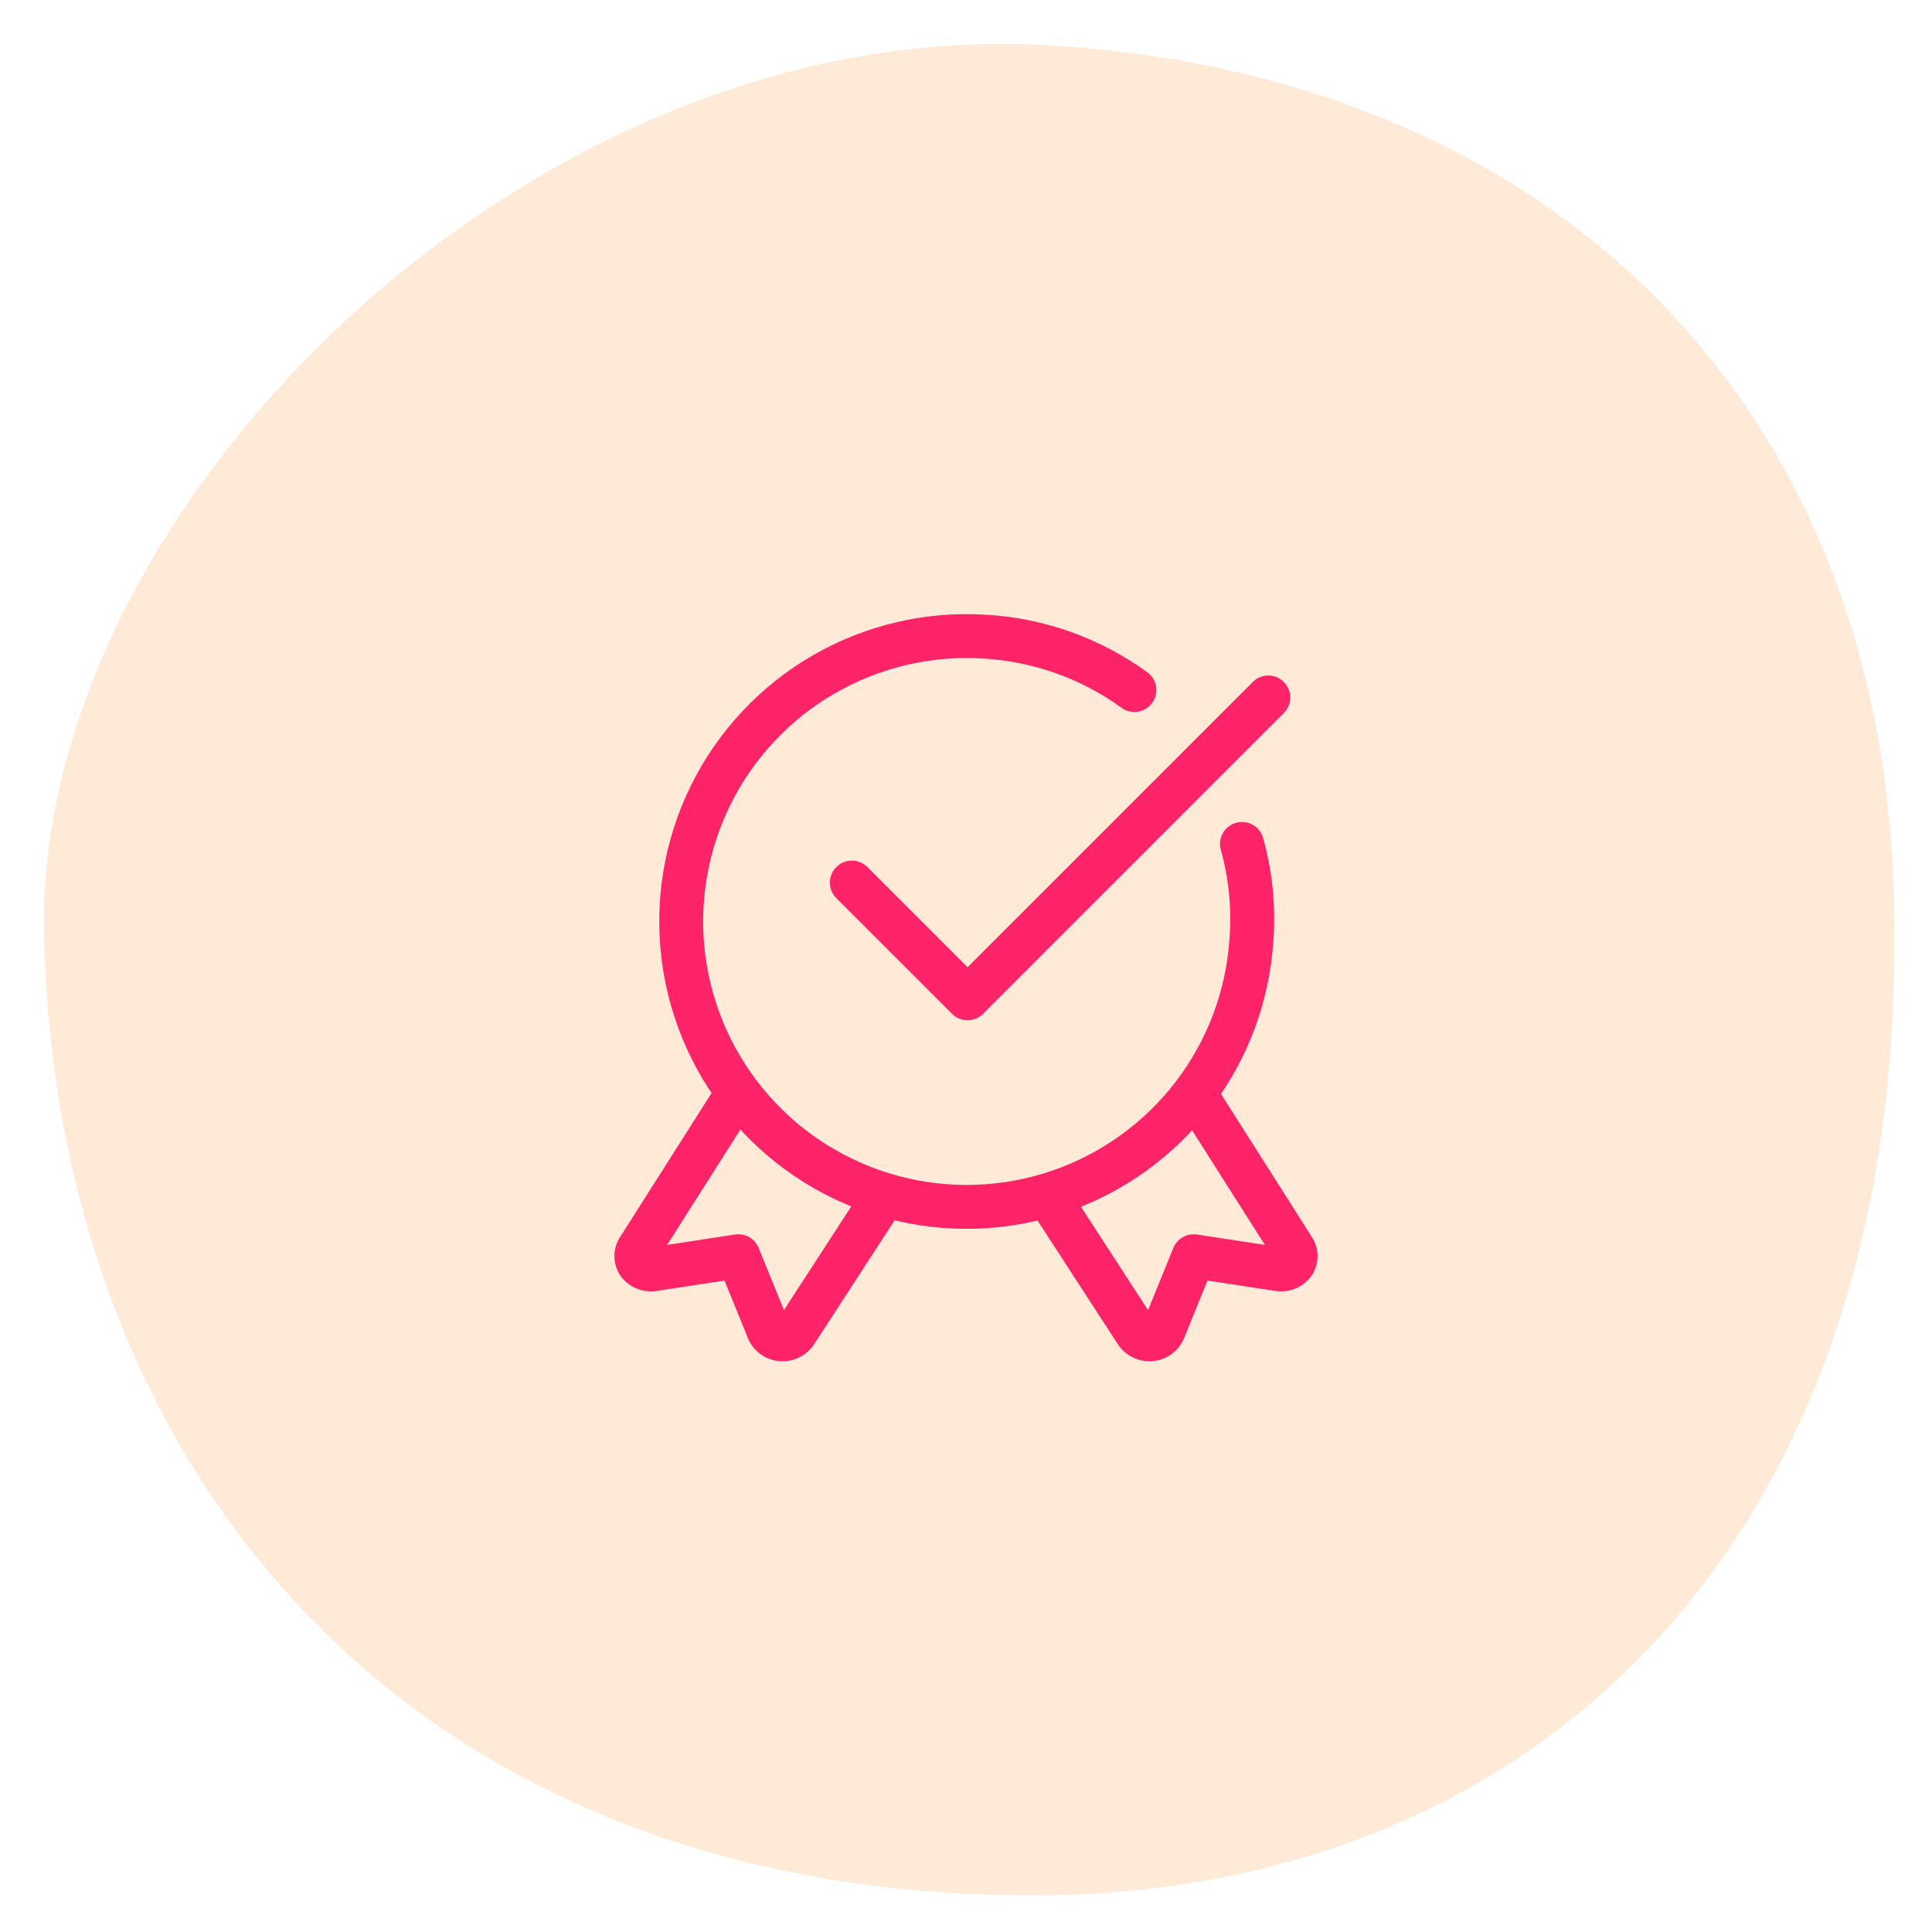
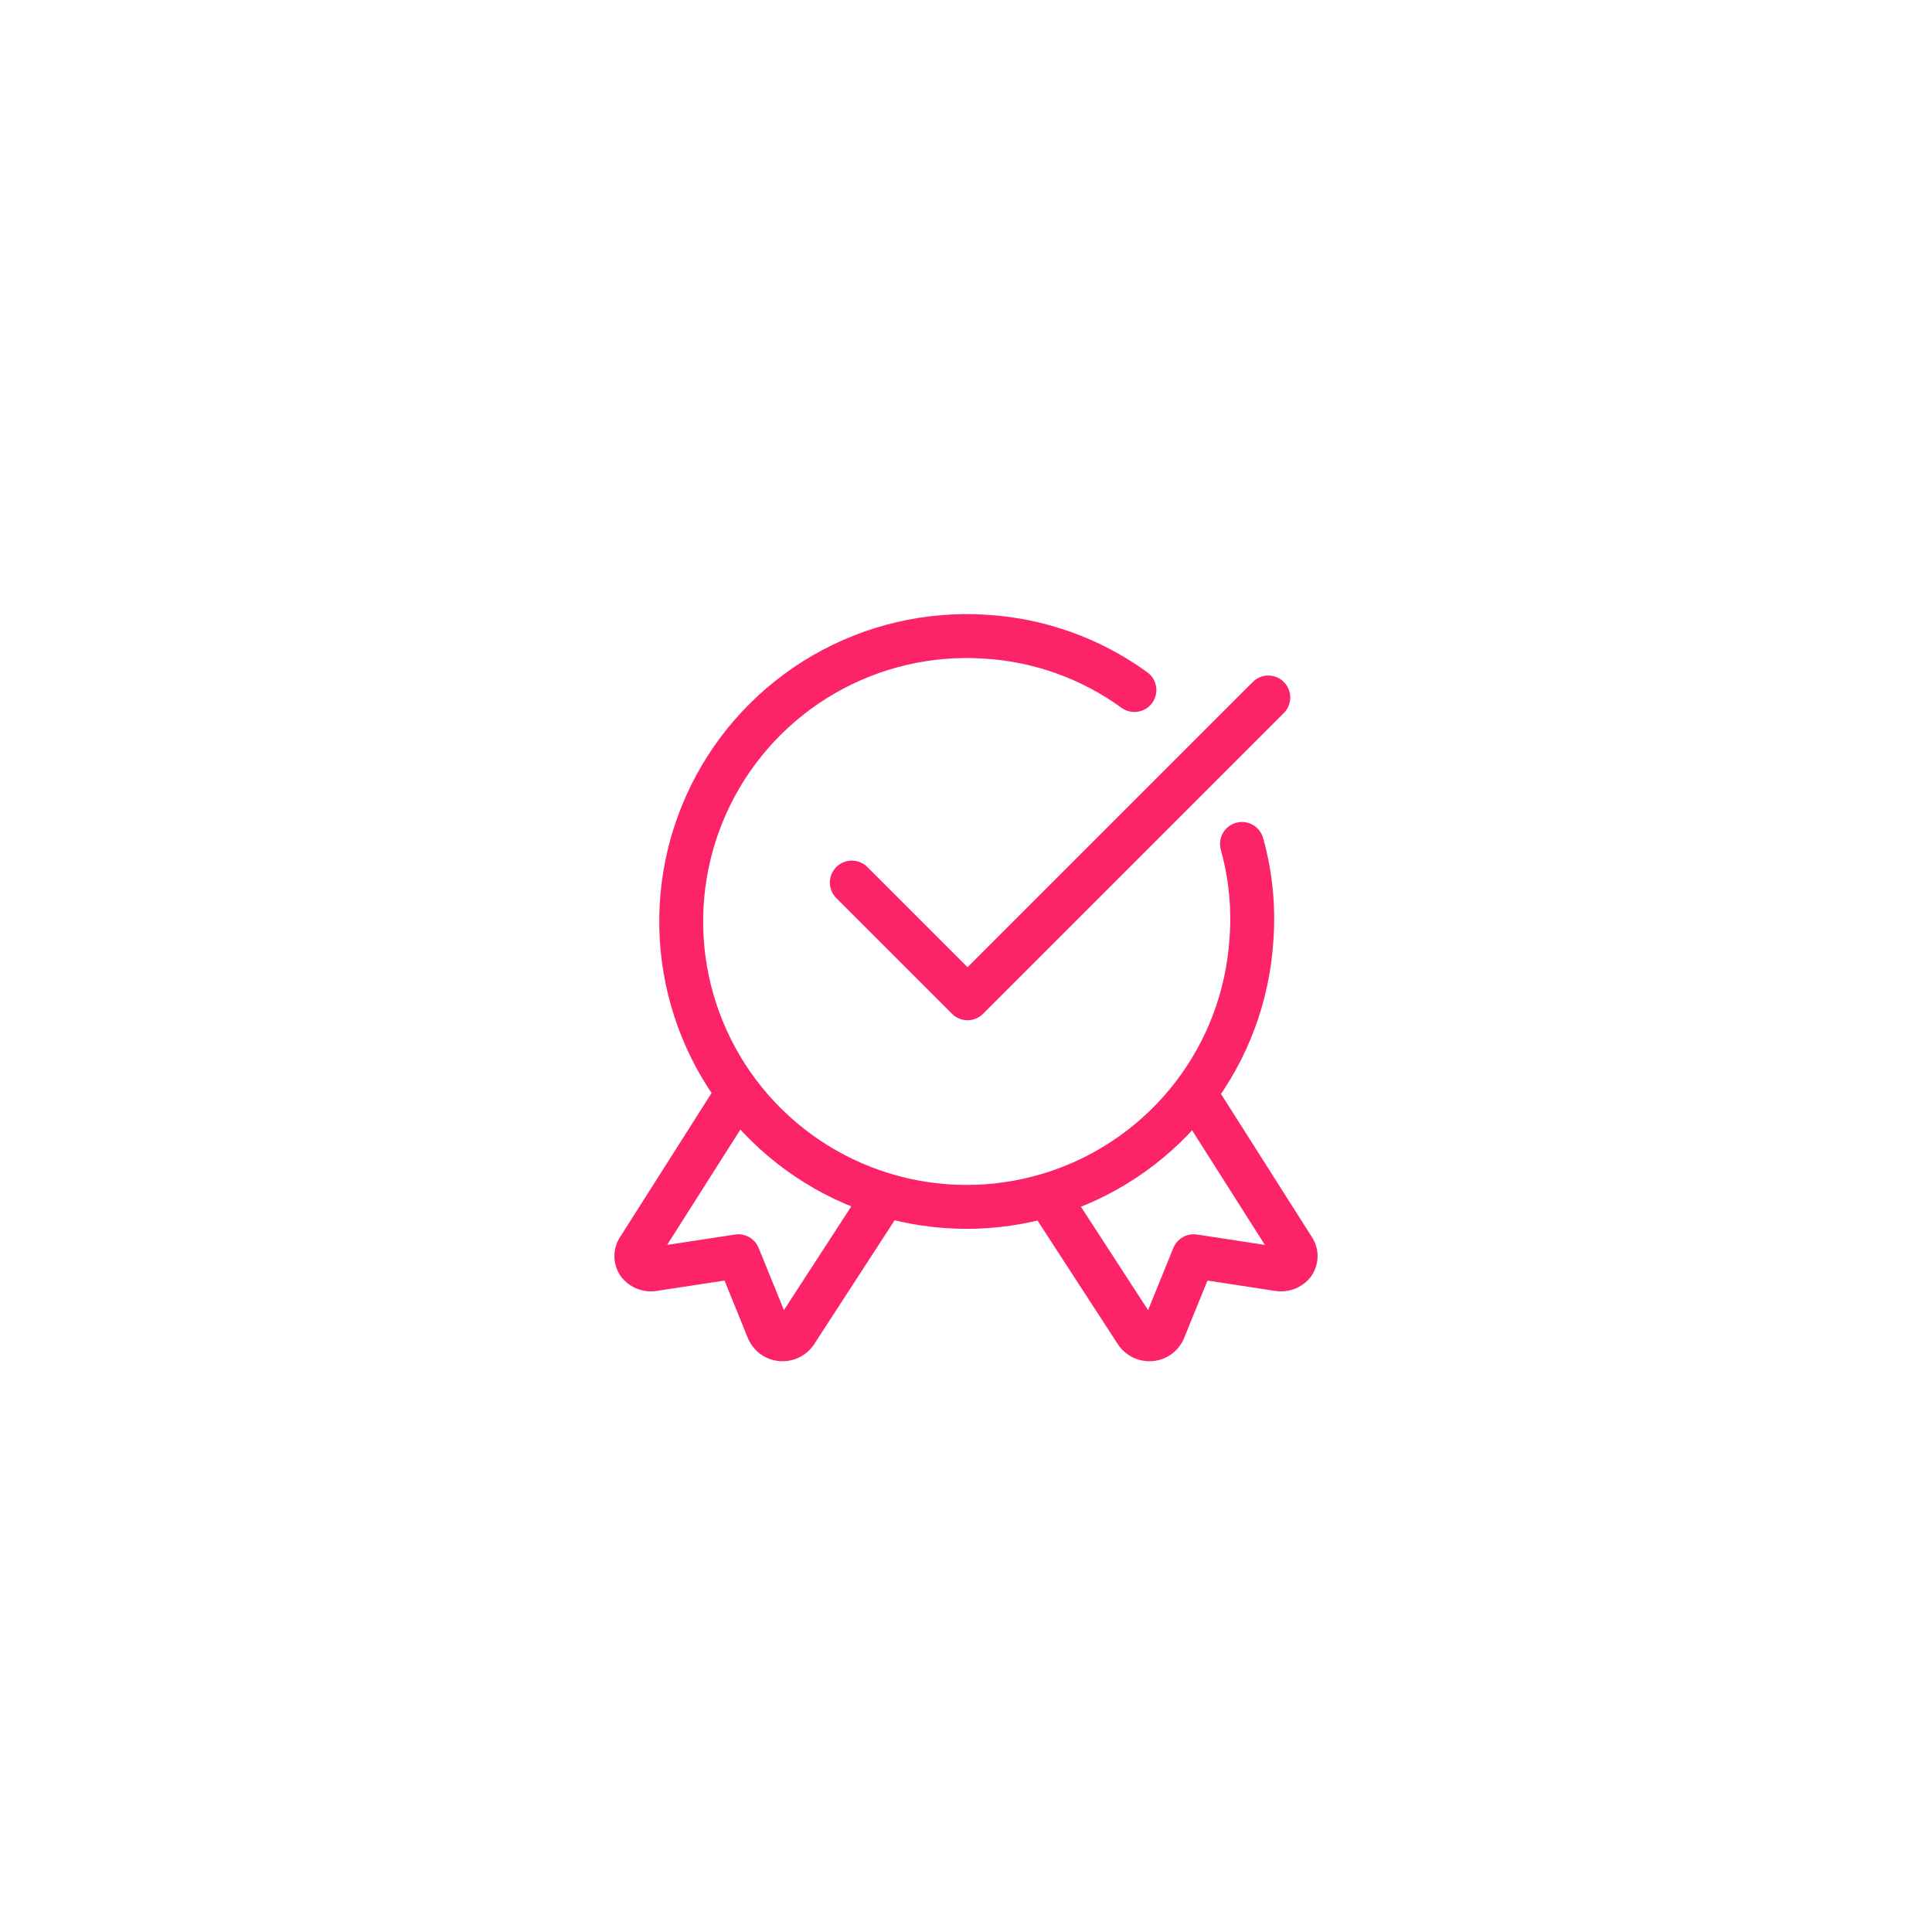
<svg xmlns="http://www.w3.org/2000/svg" viewBox="0 0 88 88" fill="none">
-   <path d="M86.275 42.722C86.445 70.043 70.135 86.493 46.615 86.332C18.095 86.132 2.485 66.493 2.005 42.492C1.615 23.062 24.175 0.662 47.735 2.062C70.945 3.432 86.505 18.812 86.275 42.722Z" fill="#FDCA9C" fill-opacity="0.4" />
  <path fill-rule="evenodd" clip-rule="evenodd" d="M33.996 49.156C34.462 49.452 34.6 50.07 34.304 50.536L30.386 56.704L33.479 56.231C33.936 56.162 34.382 56.415 34.556 56.843L35.707 59.674L39.161 54.355C39.462 53.892 40.081 53.761 40.544 54.061C41.008 54.362 41.139 54.981 40.838 55.445L37.078 61.235C37.074 61.242 37.069 61.248 37.065 61.255C36.892 61.508 36.654 61.71 36.377 61.84C36.101 61.969 35.796 62.023 35.492 61.996C35.191 61.97 34.903 61.865 34.657 61.691C34.409 61.516 34.213 61.277 34.088 61.001C34.083 60.989 34.078 60.978 34.073 60.967L33.001 58.328L29.929 58.797C29.629 58.847 29.321 58.816 29.037 58.708C28.748 58.598 28.495 58.411 28.304 58.169C28.291 58.152 28.279 58.135 28.267 58.118C28.083 57.852 27.985 57.538 27.985 57.215C27.985 56.9 28.079 56.593 28.253 56.332L32.616 49.464C32.912 48.998 33.53 48.86 33.996 49.156ZM29.597 56.825C29.599 56.825 29.602 56.824 29.604 56.824L29.597 56.825Z" fill="#FC2369" />
  <path fill-rule="evenodd" clip-rule="evenodd" d="M54.004 49.156C54.47 48.86 55.088 48.998 55.384 49.464L59.746 56.332C59.921 56.593 60.014 56.9 60.014 57.215C60.014 57.538 59.916 57.852 59.733 58.118C59.721 58.135 59.709 58.152 59.696 58.169C59.505 58.411 59.252 58.598 58.963 58.708C58.679 58.816 58.371 58.847 58.071 58.797L54.999 58.328L53.926 60.967C53.922 60.978 53.917 60.989 53.912 61.001C53.787 61.277 53.591 61.516 53.343 61.691C53.097 61.865 52.808 61.97 52.508 61.996C52.204 62.023 51.899 61.969 51.623 61.84C51.346 61.71 51.108 61.508 50.935 61.255C50.931 61.248 50.926 61.242 50.921 61.235L47.161 55.445C46.861 54.981 46.992 54.362 47.456 54.061C47.919 53.761 48.538 53.892 48.839 54.355L52.293 59.674L53.444 56.843C53.618 56.415 54.064 56.162 54.521 56.231L57.614 56.704L53.696 50.536C53.4 50.07 53.538 49.452 54.004 49.156ZM58.402 56.825L58.396 56.824C58.398 56.824 58.4 56.825 58.402 56.825Z" fill="#FC2369" />
  <path fill-rule="evenodd" clip-rule="evenodd" d="M44.815 29.998C42.446 29.842 40.084 30.392 38.028 31.579C35.972 32.766 34.314 34.536 33.264 36.665C32.215 38.794 31.82 41.187 32.13 43.541C32.441 45.895 33.442 48.103 35.008 49.887C36.574 51.672 38.634 52.951 40.927 53.565C43.221 54.178 45.645 54.097 47.892 53.333C50.139 52.568 52.11 51.154 53.553 49.27C54.997 47.385 55.849 45.114 56.002 42.745L56.003 42.734L56.003 42.734C56.106 41.379 55.972 40.017 55.607 38.709C55.459 38.177 55.77 37.625 56.301 37.477C56.833 37.328 57.385 37.639 57.533 38.171C57.961 39.702 58.118 41.295 57.998 42.88C57.818 45.642 56.824 48.289 55.141 50.486C53.457 52.684 51.158 54.334 48.536 55.226C45.914 56.118 43.086 56.212 40.411 55.497C37.735 54.781 35.332 53.288 33.505 51.207C31.678 49.125 30.51 46.548 30.148 43.802C29.785 41.056 30.246 38.265 31.471 35.781C32.695 33.297 34.63 31.232 37.028 29.847C39.426 28.463 42.18 27.821 44.943 28.002C47.581 28.159 50.119 29.068 52.258 30.621C52.705 30.945 52.804 31.571 52.48 32.018C52.155 32.464 51.53 32.564 51.083 32.239C49.252 30.91 47.079 30.132 44.821 29.998L44.815 29.998L44.815 29.998Z" fill="#FC2369" />
  <path fill-rule="evenodd" clip-rule="evenodd" d="M58.477 31.063C58.867 31.453 58.867 32.087 58.477 32.477L44.777 46.177C44.386 46.568 43.753 46.568 43.363 46.177L38.093 40.907C37.702 40.517 37.702 39.883 38.093 39.493C38.483 39.102 39.116 39.102 39.507 39.493L44.07 44.056L57.063 31.063C57.453 30.672 58.086 30.672 58.477 31.063Z" fill="#FC2369" />
</svg>